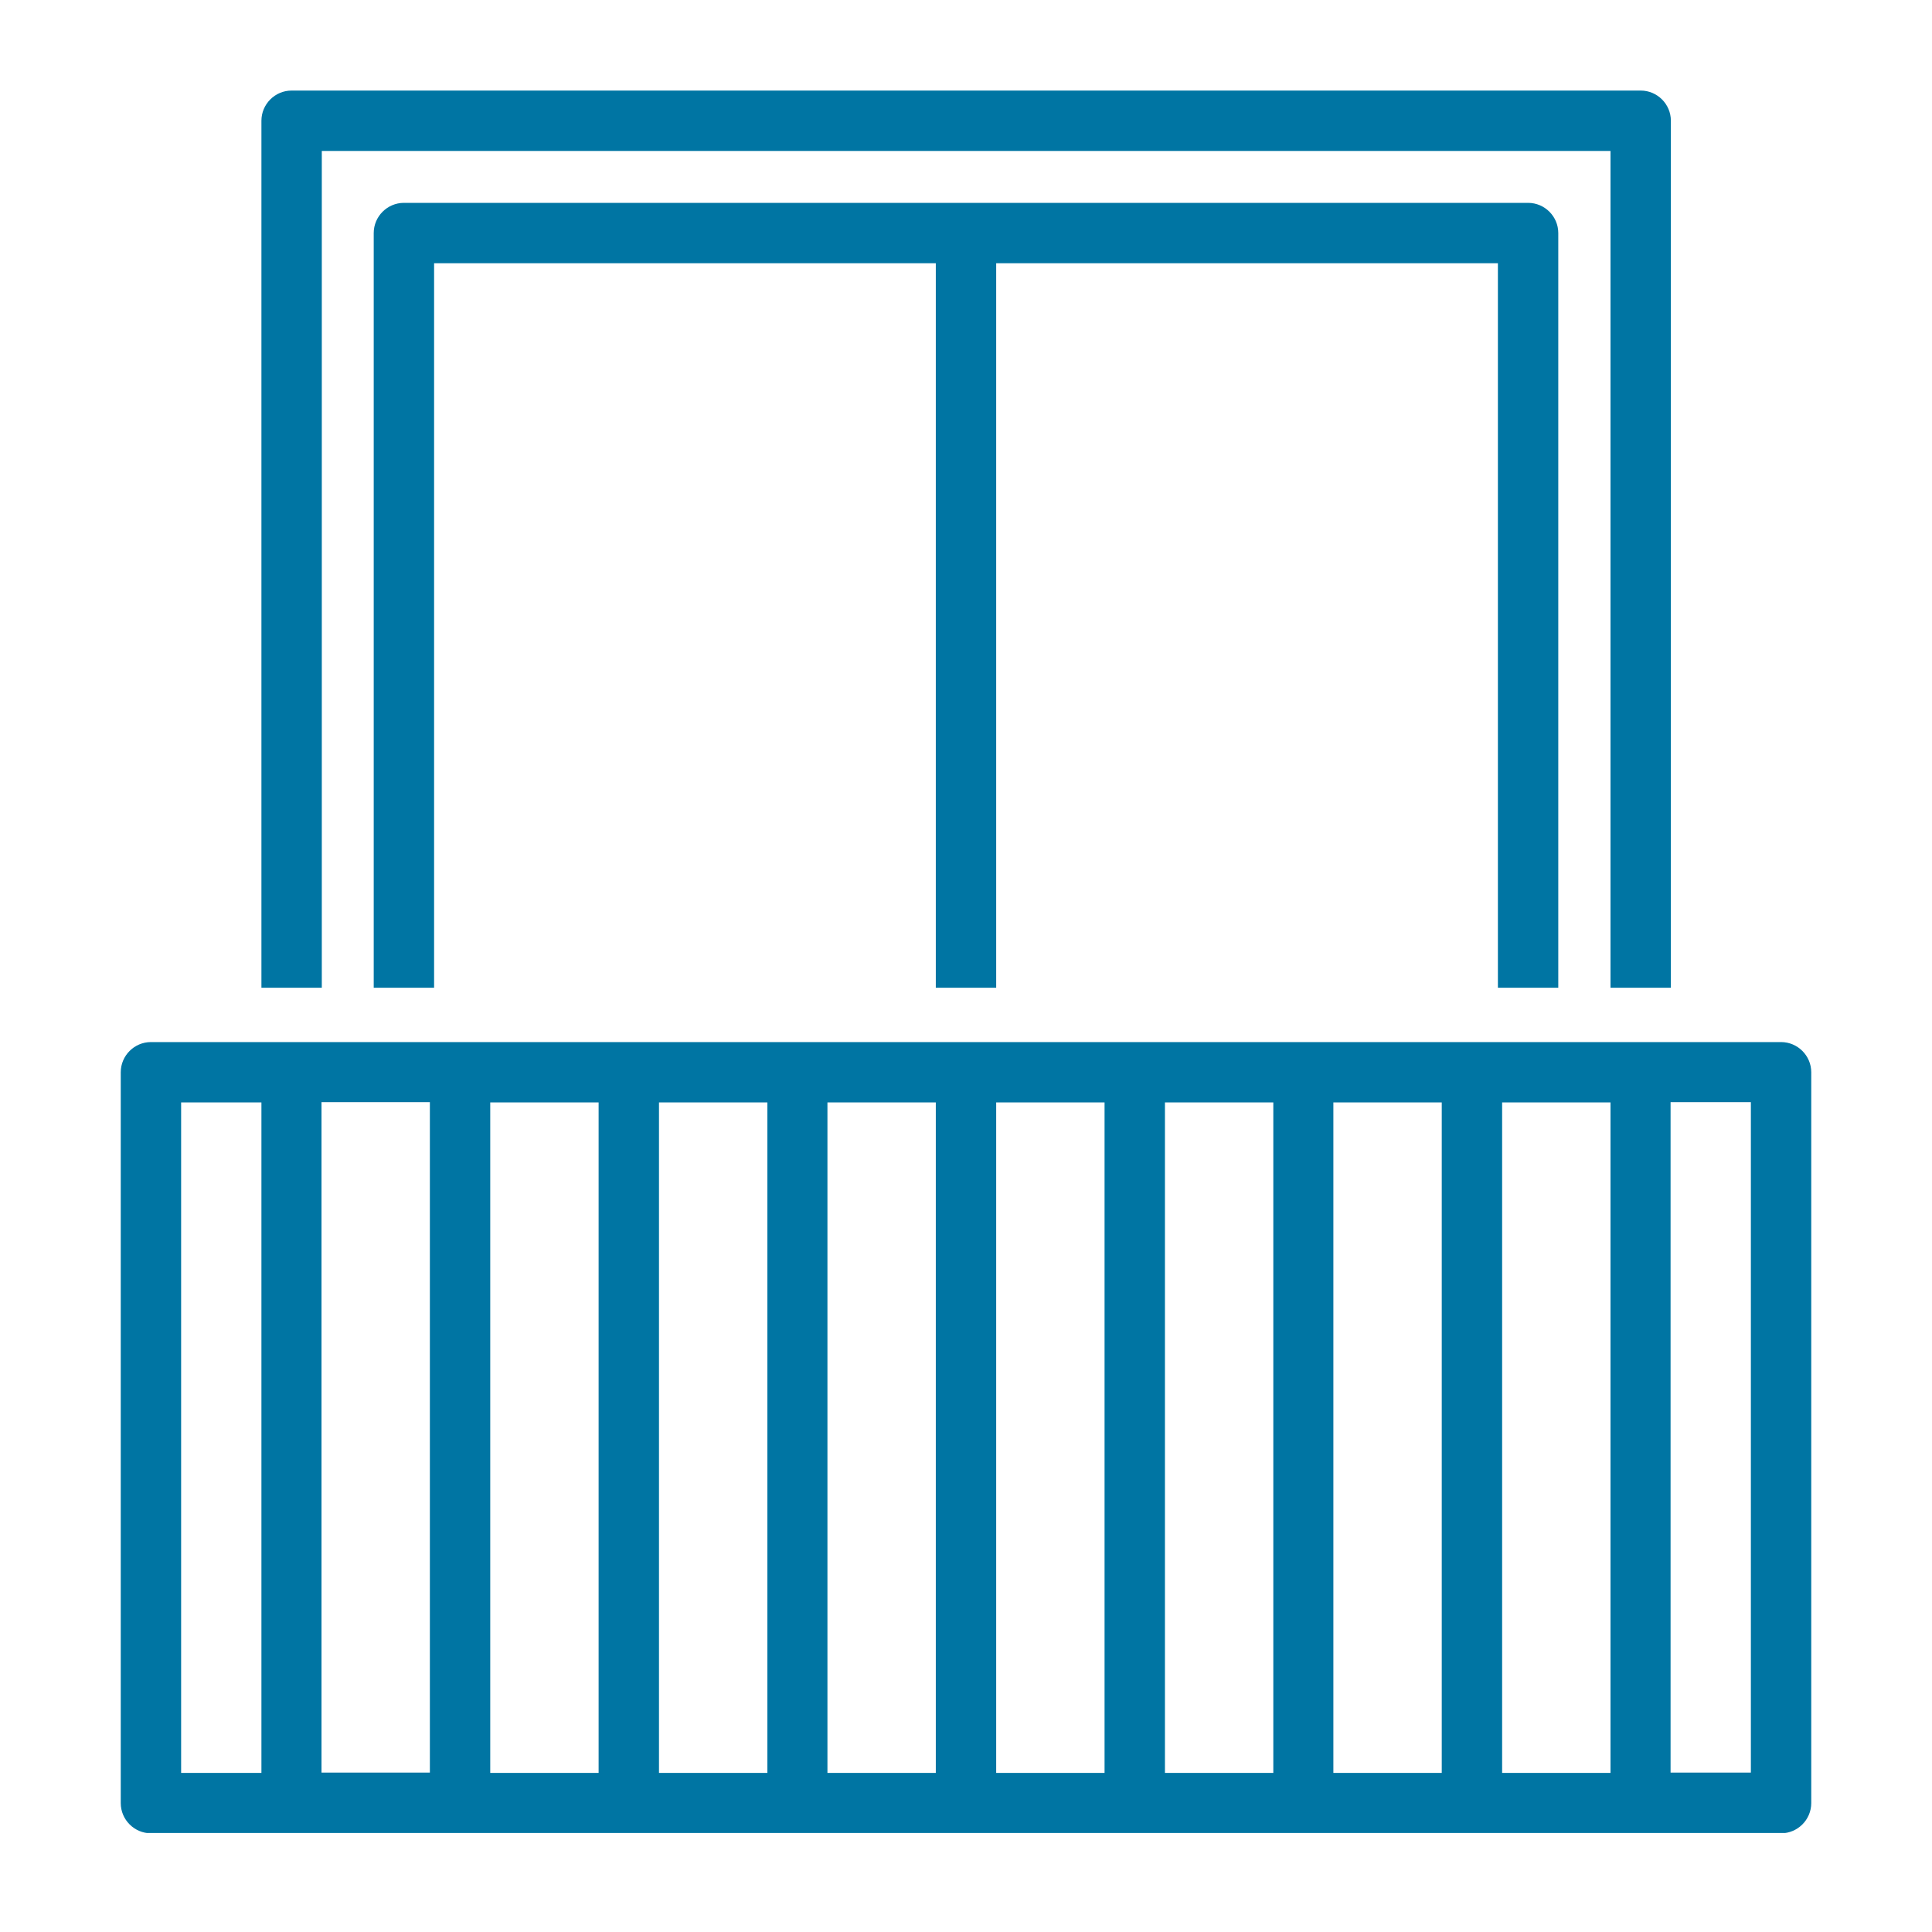
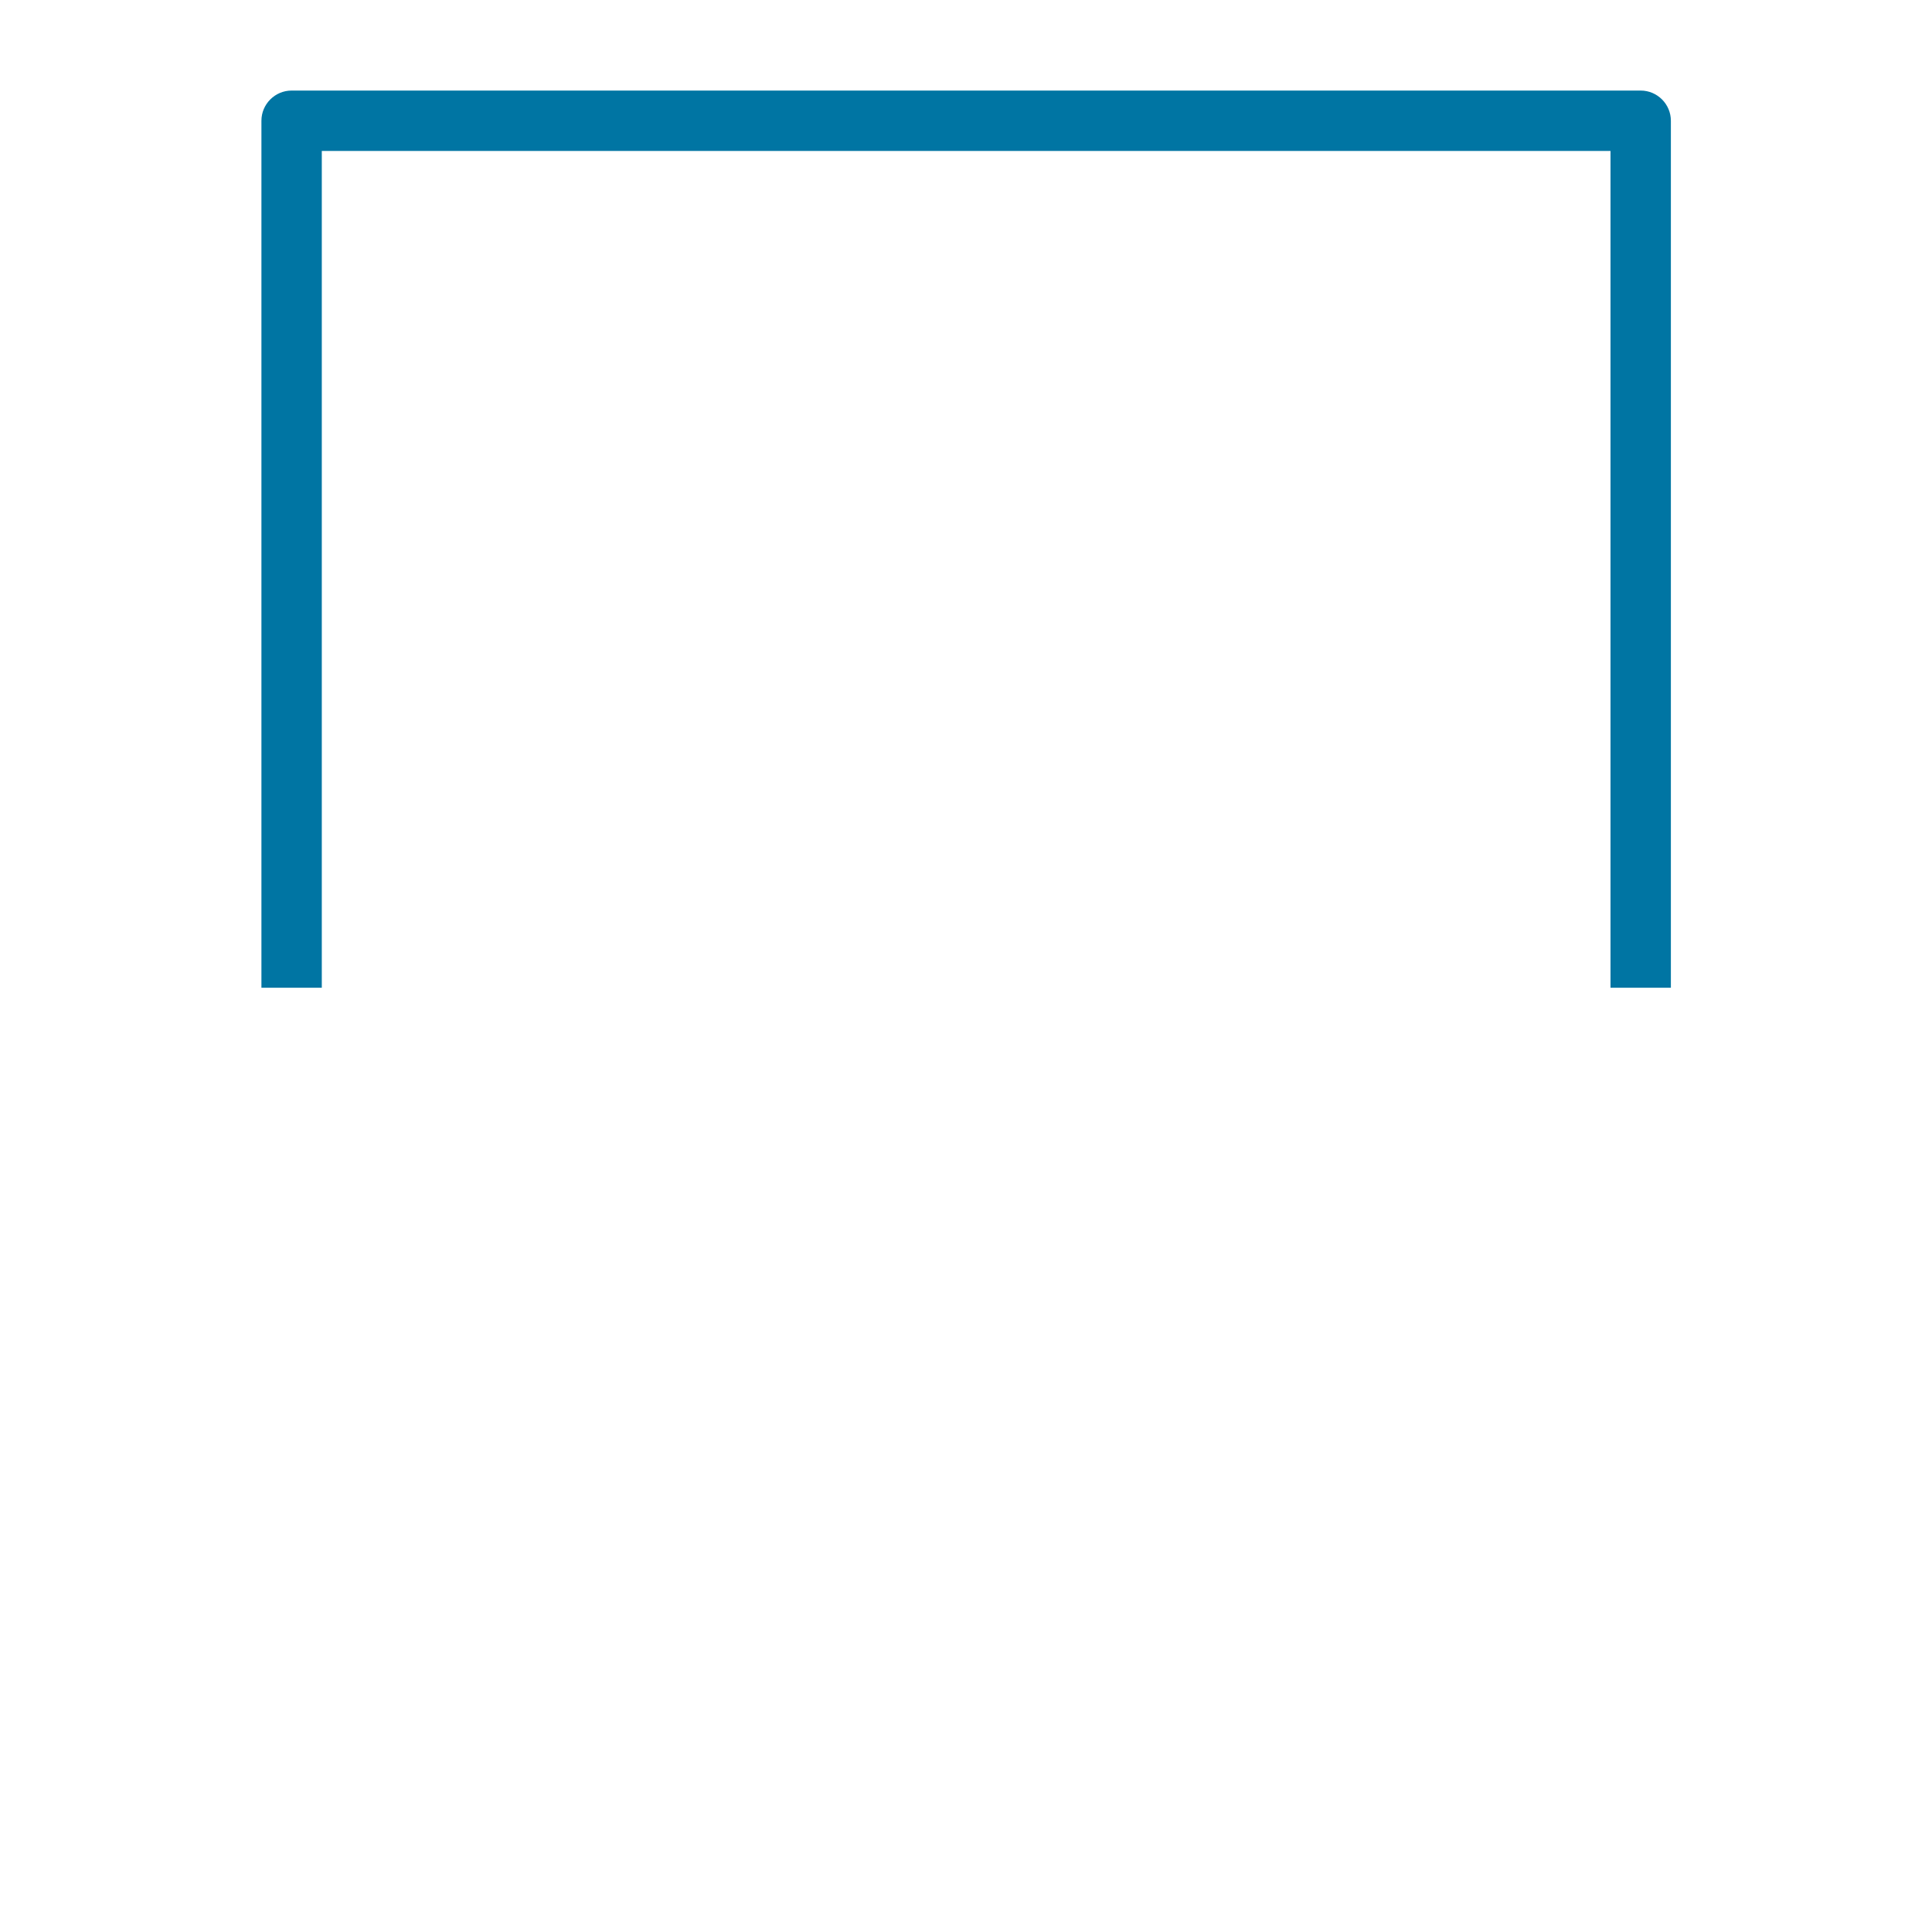
<svg xmlns="http://www.w3.org/2000/svg" width="64" height="64" viewBox="0 0 64 64" fill="none">
  <g clip-path="url(#clip0_54_237)">
    <path d="M10.66 5H53.35V32.72H55.35V4C55.35 3.45 54.9 3 54.35 3H9.66C9.11 3 8.66 3.45 8.66 4V32.72H10.66V5Z" fill="#0075A3" />
-     <path d="M51.62 32.72V7.72C51.62 7.17 51.17 6.72 50.62 6.72H13.38C12.83 6.72 12.38 7.17 12.38 7.72V32.72H14.38V8.72H31V32.72H33V8.72H49.62V32.72H51.62Z" fill="#0075A3" />
-     <path d="M59 34.52H5C4.45 34.52 4 34.97 4 35.52V59.73C4 60.28 4.45 60.73 5 60.73H59C59.55 60.73 60 60.28 60 59.73V35.52C60 34.97 59.55 34.52 59 34.52ZM16.24 36.52H19.83V58.73H16.24V36.52ZM14.24 58.72H10.65V36.51H14.24V58.72ZM21.83 36.52H25.42V58.73H21.83V36.52ZM27.41 36.52H31V58.73H27.41V36.52ZM33 36.52H36.59V58.73H33V36.52ZM38.59 36.52H42.18V58.73H38.59V36.52ZM44.17 36.52H47.76V58.73H44.17V36.52ZM49.76 36.52H53.35V58.73H49.76V36.52ZM6 36.52H8.66V58.73H6V36.52ZM58 58.72H55.34V36.51H58V58.72Z" fill="#0075A3" />
  </g>
  <defs>
    <clipPath id="clip0_54_237">
      <rect width="56" height="57.72" fill="white" transform="translate(4 3)" />
    </clipPath>
  </defs>
</svg>